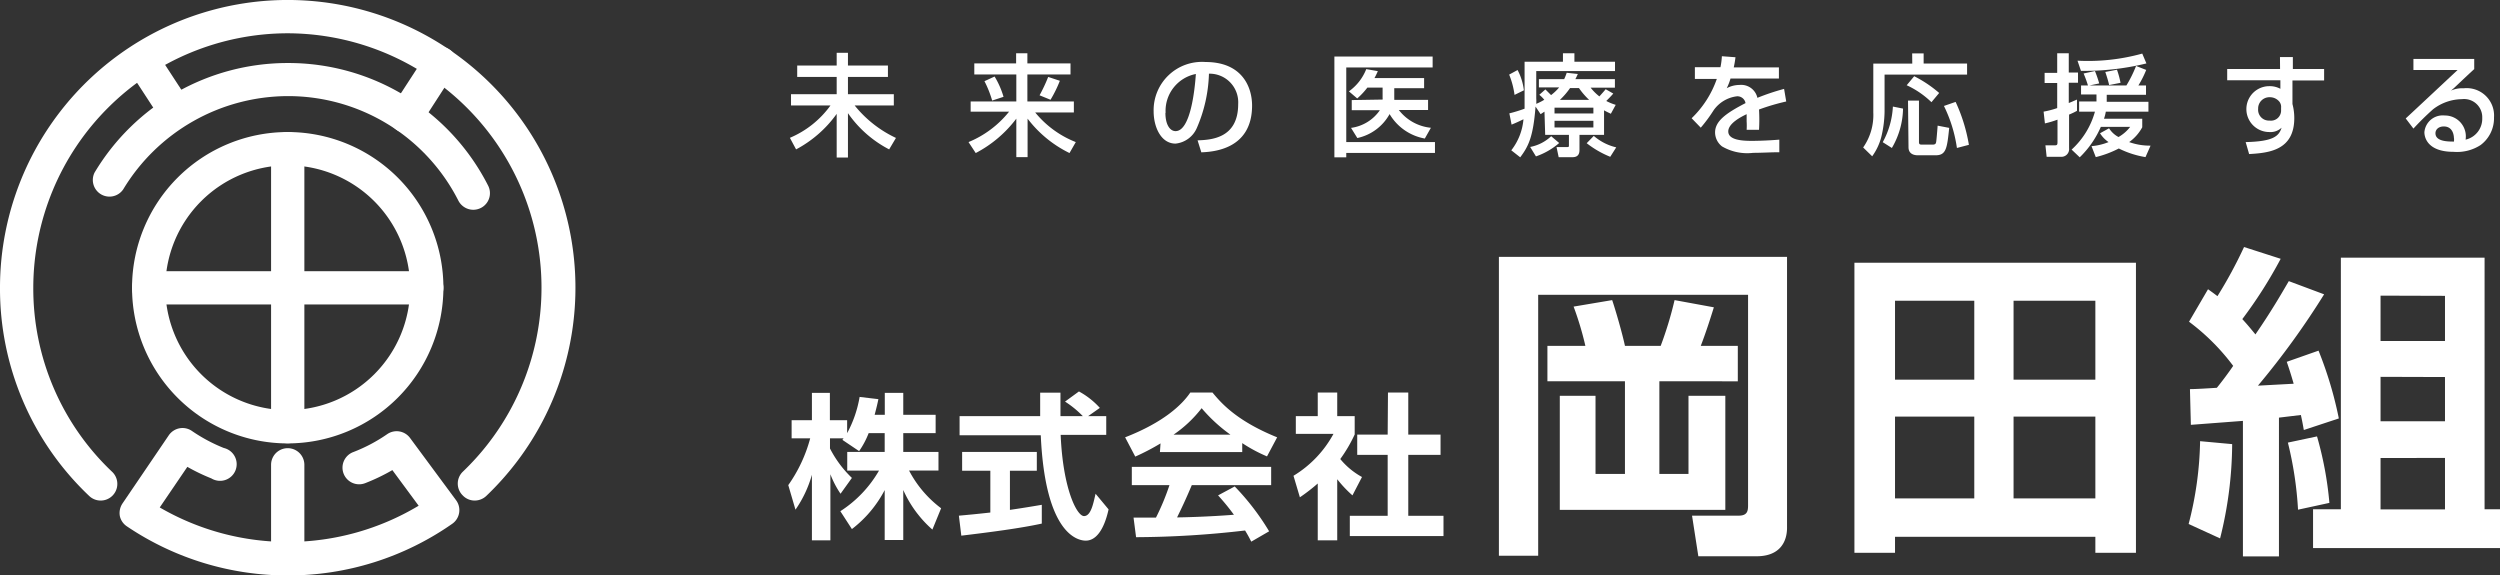
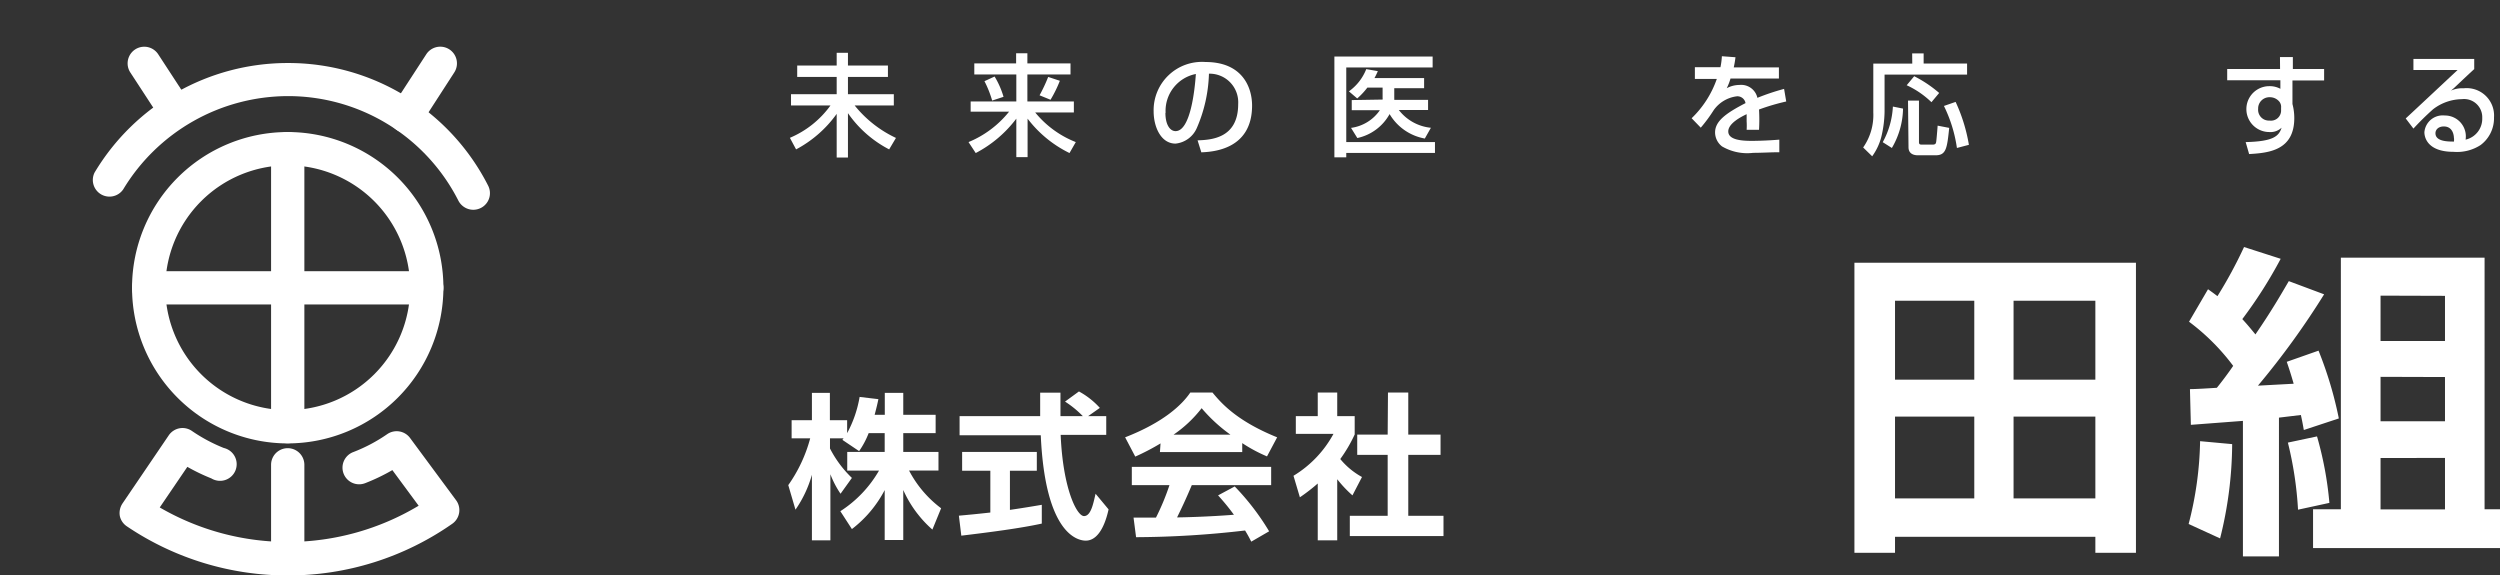
<svg xmlns="http://www.w3.org/2000/svg" width="246.33" height="56.7" viewBox="0 0 246.33 56.7">
  <rect x="0" y="0" width="246.33" height="56.7" fill="#333333" stroke="none" />
  <defs>
    <style>.cls-1{fill:#fff;}</style>
  </defs>
  <g id="レイヤー_2" data-name="レイヤー 2">
    <g id="レイヤー_1-2" data-name="レイヤー 1">
      <path class="cls-1" d="M85.59,42.68a8.33,8.33,0,0,1-.94,1.77L83,43.34l.12-.15H81.78v1a10.91,10.91,0,0,0,2.16,2.9l-1.12,1.56a9.42,9.42,0,0,1-1-1.92v6.51H80V46.78a11.52,11.52,0,0,1-1.62,3.44l-.71-2.42a14.41,14.41,0,0,0,2.16-4.61H78V41.4h2V38.71h1.77V41.4h1.7v1.28a11.5,11.5,0,0,0,1.23-3.57l1.85.22c-.09.43-.17.79-.37,1.54h1V38.71H89v2.16h3.19v1.81H89v1.85h3.47v1.83h-2.9a11,11,0,0,0,3.16,3.72l-.86,2.1A11.3,11.3,0,0,1,89,48.28v4.93H87.17V48.29a11.58,11.58,0,0,1-3.23,3.84L82.8,50.37a11.65,11.65,0,0,0,3.81-4H83.48V44.53h3.69V42.68Z" />
      <path class="cls-1" d="M94.48,50.81c.89-.08,1.76-.16,3.1-.31V46.38H94.8V44.53h7.36v1.85H99.51v3.86c1.31-.19,2.31-.36,3.14-.5l0,1.85c-2.16.47-5.11.85-7.93,1.19ZM107.22,41H109v1.85h-4.49c.22,5.29,1.59,8,2.3,8s.93-1.34,1.14-2.2l1.28,1.54c-.15.68-.72,3.08-2.25,3.08-.82,0-4-.69-4.43-10.38h-8V41h7.94c0-.43,0-2,0-2.31h2c0,.24,0,1.32,0,2.31h2.2a9.71,9.71,0,0,0-1.75-1.43l1.37-1a7.8,7.8,0,0,1,2.06,1.62Z" />
      <path class="cls-1" d="M114.35,43.69a22.67,22.67,0,0,1-2.49,1.3l-1-1.9c3.75-1.46,5.58-3.17,6.42-4.41h2.19c.83,1,2.34,2.78,6.37,4.41l-1,1.88a14.89,14.89,0,0,1-2.44-1.31v.88h-8.11Zm8.94,9.68c-.16-.31-.27-.54-.61-1.1a95.38,95.38,0,0,1-10.74.66L111.69,51l2.21,0a23.35,23.35,0,0,0,1.33-3.2h-3.71V46h13.73v1.8h-7.82c-.58,1.38-1,2.26-1.45,3.18.5,0,3.07-.06,5.6-.26-.34-.46-.74-1-1.56-1.91l1.64-.88a24.34,24.34,0,0,1,3.39,4.42Zm-2.05-10.54a15.65,15.65,0,0,1-2.84-2.61,12.17,12.17,0,0,1-2.77,2.61Z" />
      <path class="cls-1" d="M131.76,53.24h-1.92v-5.6A17.8,17.8,0,0,1,128.08,49l-.63-2.12a10.89,10.89,0,0,0,3.94-4.13h-3.71V41h2.16V38.68h1.92V41h1.72v1.81a14.34,14.34,0,0,1-1.42,2.42A7.29,7.29,0,0,0,134.2,47l-.94,1.81a11.8,11.8,0,0,1-1.5-1.59Zm5-14.56h2v4.14h3.18v2h-3.18v6h3.47v2H133v-2h3.73v-6h-3v-2h3Z" />
-       <path class="cls-1" d="M147.69,25.31h28.39V52c0,1.39-.71,2.81-3,2.81h-5.74l-.62-4h4.58c.84,0,.94-.42.94-1V29.05H151.56V54.76h-3.87Zm4.78,8.77h3.74a30.67,30.67,0,0,0-1.16-3.87l3.8-.64c.36,1.06,1,3.29,1.26,4.51h3.52A36,36,0,0,0,165,29.57l3.87.71c-.39,1.26-.81,2.55-1.29,3.8h3.65v3.49H163.5V46.7h2.87V39H170V50.24H153.69V39h3.52V46.7h2.9V37.57h-7.64Z" />
      <path class="cls-1" d="M206.46,54.47V52.89H186.72v1.58h-4V25.89h27.74V54.47ZM186.72,29.63v7.78h7.81V29.63Zm0,11.42v8.06h7.81V41.05ZM198.4,29.63v7.78h8.06V29.63Zm0,11.42v8.06h8.06V41.05Z" />
      <path class="cls-1" d="M219.94,43.76a38.81,38.81,0,0,1-1.19,9.29l-3.1-1.42a34.39,34.39,0,0,0,1.13-8.16Zm-4.16-5.42c.55,0,1.52-.06,2.65-.13.42-.51,1.13-1.45,1.61-2.16a21.31,21.31,0,0,0-4.35-4.35l1.87-3.2c.51.36.68.49.93.68a44.14,44.14,0,0,0,2.62-4.84l3.61,1.16a44.36,44.36,0,0,1-3.78,5.94c.23.26.49.52,1.29,1.51,1.55-2.25,2.52-3.93,3.29-5.25L229,29a78.44,78.44,0,0,1-6.52,9l3.52-.19c-.29-1-.42-1.39-.68-2.16l3.13-1.1a38,38,0,0,1,2,6.68L227,42.37c-.1-.54-.1-.61-.29-1.48l-2.16.26V54.82H221V41.47l-5.13.39ZM228.3,43a34.4,34.4,0,0,1,1.22,6.55l-3.09.67a35.72,35.72,0,0,0-1-6.61Zm2.35-17.61h14.16V50.18h1.52V54H227.91V50.18h2.74Zm3.91,3.74V33.6h6.35V29.15Zm0,8v4.38h6.35V37.15Zm0,8v5.06h6.35V45.12Z" />
      <path class="cls-1" d="M78.55,6.46h3.89V5.2h1.11V6.46h3.94V7.58H83.55v1.7h4.52v1.11H84.21a11.45,11.45,0,0,0,4.07,3.2l-.67,1.13a11.23,11.23,0,0,1-4.06-3.57v4.37H82.44v-4.3a11.62,11.62,0,0,1-4,3.5l-.61-1.14a9.47,9.47,0,0,0,4-3.19H77.94V9.28h4.5V7.58H78.55Z" />
      <path class="cls-1" d="M96,6.25h4.12v-1h1.11v1h4.25V7.34h-4.25V10h4.58v1.08H102A9.78,9.78,0,0,0,106,14l-.62,1.08a11.57,11.57,0,0,1-4.13-3.39v3.79h-1.11V11.69a11.9,11.9,0,0,1-4,3.39L95.43,14a10,10,0,0,0,4-3H95.64V10h4.5V7.34H96Zm2,1.29a8.37,8.37,0,0,1,.88,2l-1.12.37A10.43,10.43,0,0,0,97,8Zm6.43.42a12.07,12.07,0,0,1-.92,1.87l-1.08-.44a15.83,15.83,0,0,0,.85-1.81Z" />
      <path class="cls-1" d="M118,13.83c1.3-.05,4-.17,4-3.57a2.82,2.82,0,0,0-2.88-3,14.37,14.37,0,0,1-1.19,5.34,2.57,2.57,0,0,1-2.1,1.55c-1.44,0-2.16-1.64-2.16-3.18a4.76,4.76,0,0,1,5.11-4.86c3.64,0,4.59,2.5,4.59,4.29,0,4.35-3.88,4.56-5,4.61Zm-3.17-2.71c0,1.18.46,1.8,1,1.8,1.47,0,1.9-4.09,2-5.63A3.7,3.7,0,0,0,114.85,11.12Z" />
      <path class="cls-1" d="M131.48,5.57h9.68V6.65h-8.51V14h8.74v1.07h-8.74v.43h-1.17Zm4.75,4.24a.74.74,0,0,0,0-.18l0-1h-1.5a7.07,7.07,0,0,1-1,1.07L132.91,9a4.89,4.89,0,0,0,1.71-2.19l1.14.2a7.13,7.13,0,0,1-.33.68h4.89v1h-2.94l0,1a1,1,0,0,1,0,.15h3.33v1h-2.88a4.55,4.55,0,0,0,3.16,1.75l-.6,1.06a5.06,5.06,0,0,1-3.47-2.41,4.77,4.77,0,0,1-3.18,2.36l-.62-1a4.11,4.11,0,0,0,2.84-1.74h-2.77v-1Z" />
-       <path class="cls-1" d="M149.53,6.9a5.63,5.63,0,0,1,.62,2l-.92.45a8.13,8.13,0,0,0-.53-2ZM152.18,11l-.38.25-.5-.75c-.23,3-.7,3.92-1.51,5l-.88-.69a5.76,5.76,0,0,0,1.2-3.06c-.51.25-.69.33-1.17.53l-.22-1.11a14.56,14.56,0,0,0,1.5-.46c0-.31,0-.77,0-1V6.08H154V5.25h1.13v.83h4V7h-7.76v2.7a3.6,3.6,0,0,1,0,.53,5.24,5.24,0,0,0,.79-.4,3.11,3.11,0,0,0-.49-.49l.6-.53.56.56a5,5,0,0,0,.8-.76h-2V7.8h2.49a5.16,5.16,0,0,0,.25-.63l1.1.12c-.13.27-.17.38-.25.51h3.9v.84h-2.39a4.9,4.9,0,0,0,.86.86c.36-.4.5-.56.62-.71l.75.43c-.27.32-.56.59-.69.73a5.07,5.07,0,0,0,.93.38l-.48.88c-.26-.13-.43-.2-.67-.34v2.42h-2.42v1.49c0,.66-.43.71-.75.71h-1.3l-.21-1h1c.18,0,.22,0,.22-.16V13.29h-2.34Zm1.45,3.09a6.94,6.94,0,0,1-2.29,1.32l-.57-.93a4.11,4.11,0,0,0,2.07-1.06Zm-.46-3.48v.57H157v-.57Zm0,1.29v.66H157v-.66Zm3.41-2.06a7.22,7.22,0,0,1-1-1.16h-.88a7.27,7.27,0,0,1-1,1.16Zm2.08,5.61a9.6,9.6,0,0,1-2.32-1.34l.7-.72a5.17,5.17,0,0,0,2.21,1.13Z" />
      <path class="cls-1" d="M171,5.64a9.65,9.65,0,0,1-.17,1h4.45V7.74h-4.77a5.53,5.53,0,0,1-.37.95,2.68,2.68,0,0,1,1.27-.32,1.63,1.63,0,0,1,1.75,1.27,22.18,22.18,0,0,1,2.63-.88L176,10a21.35,21.35,0,0,0-2.68.79,17.34,17.34,0,0,1,0,2h-1.22a6.4,6.4,0,0,0,0-.82c0-.3,0-.52,0-.72-.5.24-1.81.89-1.81,1.7s1.24.93,2.29.93c.14,0,1.25,0,2.74-.12V15c-.82,0-1.74.06-2.57.06a4.94,4.94,0,0,1-3.07-.63,1.75,1.75,0,0,1-.69-1.38c0-1.12,1.08-1.9,3-2.89a.81.81,0,0,0-.86-.67,3.29,3.29,0,0,0-2.28,1.37,14.52,14.52,0,0,1-1.27,1.72l-.9-.93a9.86,9.86,0,0,0,2.48-3.87H167V6.62h2.52a7.08,7.08,0,0,0,.14-1.08Z" />
      <path class="cls-1" d="M188.41,5.26h1.13v1h4.28V7.35h-8.13V11a11.21,11.21,0,0,1-.28,2.32,5.65,5.65,0,0,1-.94,2.08l-.89-.87a5.56,5.56,0,0,0,1-3.45V6.27h3.84Zm-.9,5.44a7.9,7.9,0,0,1-1.1,3.88l-.9-.57a8.12,8.12,0,0,0,1-3.51Zm1.1-3.19a12.12,12.12,0,0,1,2.46,1.65l-.76.91a8.72,8.72,0,0,0-2.44-1.67ZM188,9.91h1.08V14c0,.25.13.25.34.25h1c.27,0,.32-.1.35-.24s.09-.84.15-1.63l1.14.22c-.21,2-.29,2.7-1.34,2.7h-1.76c-.32,0-.91-.1-.91-.79Zm4.69.13A16.45,16.45,0,0,1,194,14.27l-1.18.31a13.8,13.8,0,0,0-1.28-4.14Z" />
-       <path class="cls-1" d="M201.36,11a9,9,0,0,0,1.34-.35V8.18h-1.24v-1h1.24V5.25h1.14v1.9h.91v1h-.91v2c.27-.1.46-.19.81-.34l0,1.11a6.79,6.79,0,0,1-.78.37v3.31a.76.76,0,0,1-.81.85h-1.4l-.12-1.13h.92c.23,0,.27-.06.27-.33V11.79a9.64,9.64,0,0,1-1.24.37Zm6.13,0a4,4,0,0,1-.18.7h3.77v.84A4.27,4.27,0,0,1,209.79,14a6.06,6.06,0,0,0,2.11.35l-.5,1.13a9.15,9.15,0,0,1-2.63-.85,10.06,10.06,0,0,1-2.27.85l-.42-1.08a5.71,5.71,0,0,0,1.68-.4,2.92,2.92,0,0,1-.84-.87l.89-.49a2.43,2.43,0,0,0,.93.86,3.78,3.78,0,0,0,1.15-1H207a9.42,9.42,0,0,1-2.08,3l-.8-.76A7.92,7.92,0,0,0,206.42,11h-1.56V10h1.71c0-.26,0-.39,0-.69h-1.52V8.42h4.47a12.47,12.47,0,0,0,.95-1.92l1,.39a9.68,9.68,0,0,1-.77,1.53h.75v.92h-3.87c0,.3,0,.43,0,.69h4.11V11Zm4-4.75a25.62,25.62,0,0,1-6.45.73l-.34-1a20,20,0,0,0,6.38-.7ZM206.42,7a11.75,11.75,0,0,1,.42,1.22l-1.1.23a11.15,11.15,0,0,0-.44-1.21Zm2.17-.13a8.75,8.75,0,0,1,.35,1.29l-1.12.22c-.11-.45-.2-.75-.38-1.29Z" />
      <path class="cls-1" d="M224.65,5.62h1.27V6.8H229V7.93h-3.12v2.32a5.31,5.31,0,0,1,.18,1.39c0,3.19-2.54,3.43-4.45,3.54L221.27,14c2.71-.06,3.28-.58,3.54-1.42a1.58,1.58,0,0,1-1.21.43,2.26,2.26,0,1,1,0-4.52,2.19,2.19,0,0,1,1.09.26l0-.84h-5.24V6.8h5.21Zm.11,5a.83.83,0,0,0-.22-.66,1.2,1.2,0,0,0-.88-.38,1.11,1.11,0,0,0-1.16,1.15,1.06,1.06,0,0,0,1.12,1.15,1,1,0,0,0,1.14-1.05Z" />
      <path class="cls-1" d="M243.79,5.81v1c-.52.47-1.33,1.24-1.84,1.72-.12.12-.23.21-.45.4a2.64,2.64,0,0,1,1.24-.23,2.7,2.7,0,0,1,3,2.87,3.3,3.3,0,0,1-1.32,2.72,4.26,4.26,0,0,1-2.67.67c-2.87,0-2.87-1.78-2.87-1.93a1.81,1.81,0,0,1,2-1.65,2.06,2.06,0,0,1,2.06,2.38,2.11,2.11,0,0,0,1.64-2.13,1.79,1.79,0,0,0-2-1.86,4.76,4.76,0,0,0-2.85,1,27.08,27.08,0,0,0-1.93,1.9l-.76-1c.27-.24,4.5-4.2,5.11-4.77l-4.35,0V5.81Zm-2,7.81c0-.07,0-1.16-1-1.16-.51,0-.82.3-.82.67,0,.82,1.24.82,1.82.82A1.53,1.53,0,0,0,241.8,13.62Z" />
-       <path class="cls-1" d="M46.77,49.32a1.61,1.61,0,0,1-1.18-.51,1.63,1.63,0,0,1,0-2.32A25.07,25.07,0,0,0,28.35,3.28,25.1,25.1,0,0,0,3.28,28.35a24.85,24.85,0,0,0,7.77,18.14,1.64,1.64,0,1,1-2.26,2.38A28.1,28.1,0,0,1,0,28.35,28.35,28.35,0,1,1,47.91,48.87,1.66,1.66,0,0,1,46.77,49.32Z" />
      <path class="cls-1" d="M28.35,43.69A15.34,15.34,0,1,1,43.69,28.35,15.36,15.36,0,0,1,28.35,43.69Zm0-27.4A12.06,12.06,0,1,0,40.41,28.35,12.07,12.07,0,0,0,28.35,16.29Z" />
      <path class="cls-1" d="M46.63,20.67a1.66,1.66,0,0,1-1.46-.89A18.81,18.81,0,0,0,28.35,9.47a19,19,0,0,0-16.21,9.19A1.64,1.64,0,0,1,9.32,17a22.16,22.16,0,0,1,19-10.79A22.07,22.07,0,0,1,48.09,18.28a1.63,1.63,0,0,1-.71,2.21A1.69,1.69,0,0,1,46.63,20.67Z" />
      <path class="cls-1" d="M17.15,12.38a1.66,1.66,0,0,1-1.38-.75L12.84,7.14a1.64,1.64,0,1,1,2.75-1.79l2.93,4.49A1.64,1.64,0,0,1,18,12.11,1.6,1.6,0,0,1,17.15,12.38Z" />
      <path class="cls-1" d="M40,13.09a1.6,1.6,0,0,1-.89-.27,1.65,1.65,0,0,1-.49-2.27L42,5.35a1.64,1.64,0,0,1,2.76,1.79l-3.36,5.2A1.66,1.66,0,0,1,40,13.09Z" />
      <path class="cls-1" d="M28.35,43.67A1.64,1.64,0,0,1,26.71,42V14.65a1.64,1.64,0,1,1,3.28,0V42A1.65,1.65,0,0,1,28.35,43.67Z" />
      <path class="cls-1" d="M42.05,30H14.65a1.64,1.64,0,0,1,0-3.28h27.4a1.64,1.64,0,1,1,0,3.28Z" />
      <path class="cls-1" d="M28.35,56.7A28.27,28.27,0,0,1,12.5,51.86a1.64,1.64,0,0,1-.69-1,1.7,1.7,0,0,1,.25-1.24l4.57-6.73a1.66,1.66,0,0,1,1.06-.69,1.63,1.63,0,0,1,1.23.27,16.22,16.22,0,0,0,3.13,1.67,1.64,1.64,0,1,1-1.22,3A19.11,19.11,0,0,1,18.46,46l-2.72,4a25.09,25.09,0,0,0,25.51-.17l-2.59-3.51A19.17,19.17,0,0,1,36,47.6a1.64,1.64,0,1,1-1.18-3.06,15.85,15.85,0,0,0,3.33-1.76,1.64,1.64,0,0,1,2.25.37l4.54,6.14a1.64,1.64,0,0,1-.38,2.32A28.16,28.16,0,0,1,28.35,56.7Z" />
      <path class="cls-1" d="M28.35,56.7a1.64,1.64,0,0,1-1.64-1.65V45.8a1.64,1.64,0,1,1,3.28,0v9.25A1.65,1.65,0,0,1,28.35,56.7Z" />
    </g>
  </g>
</svg>